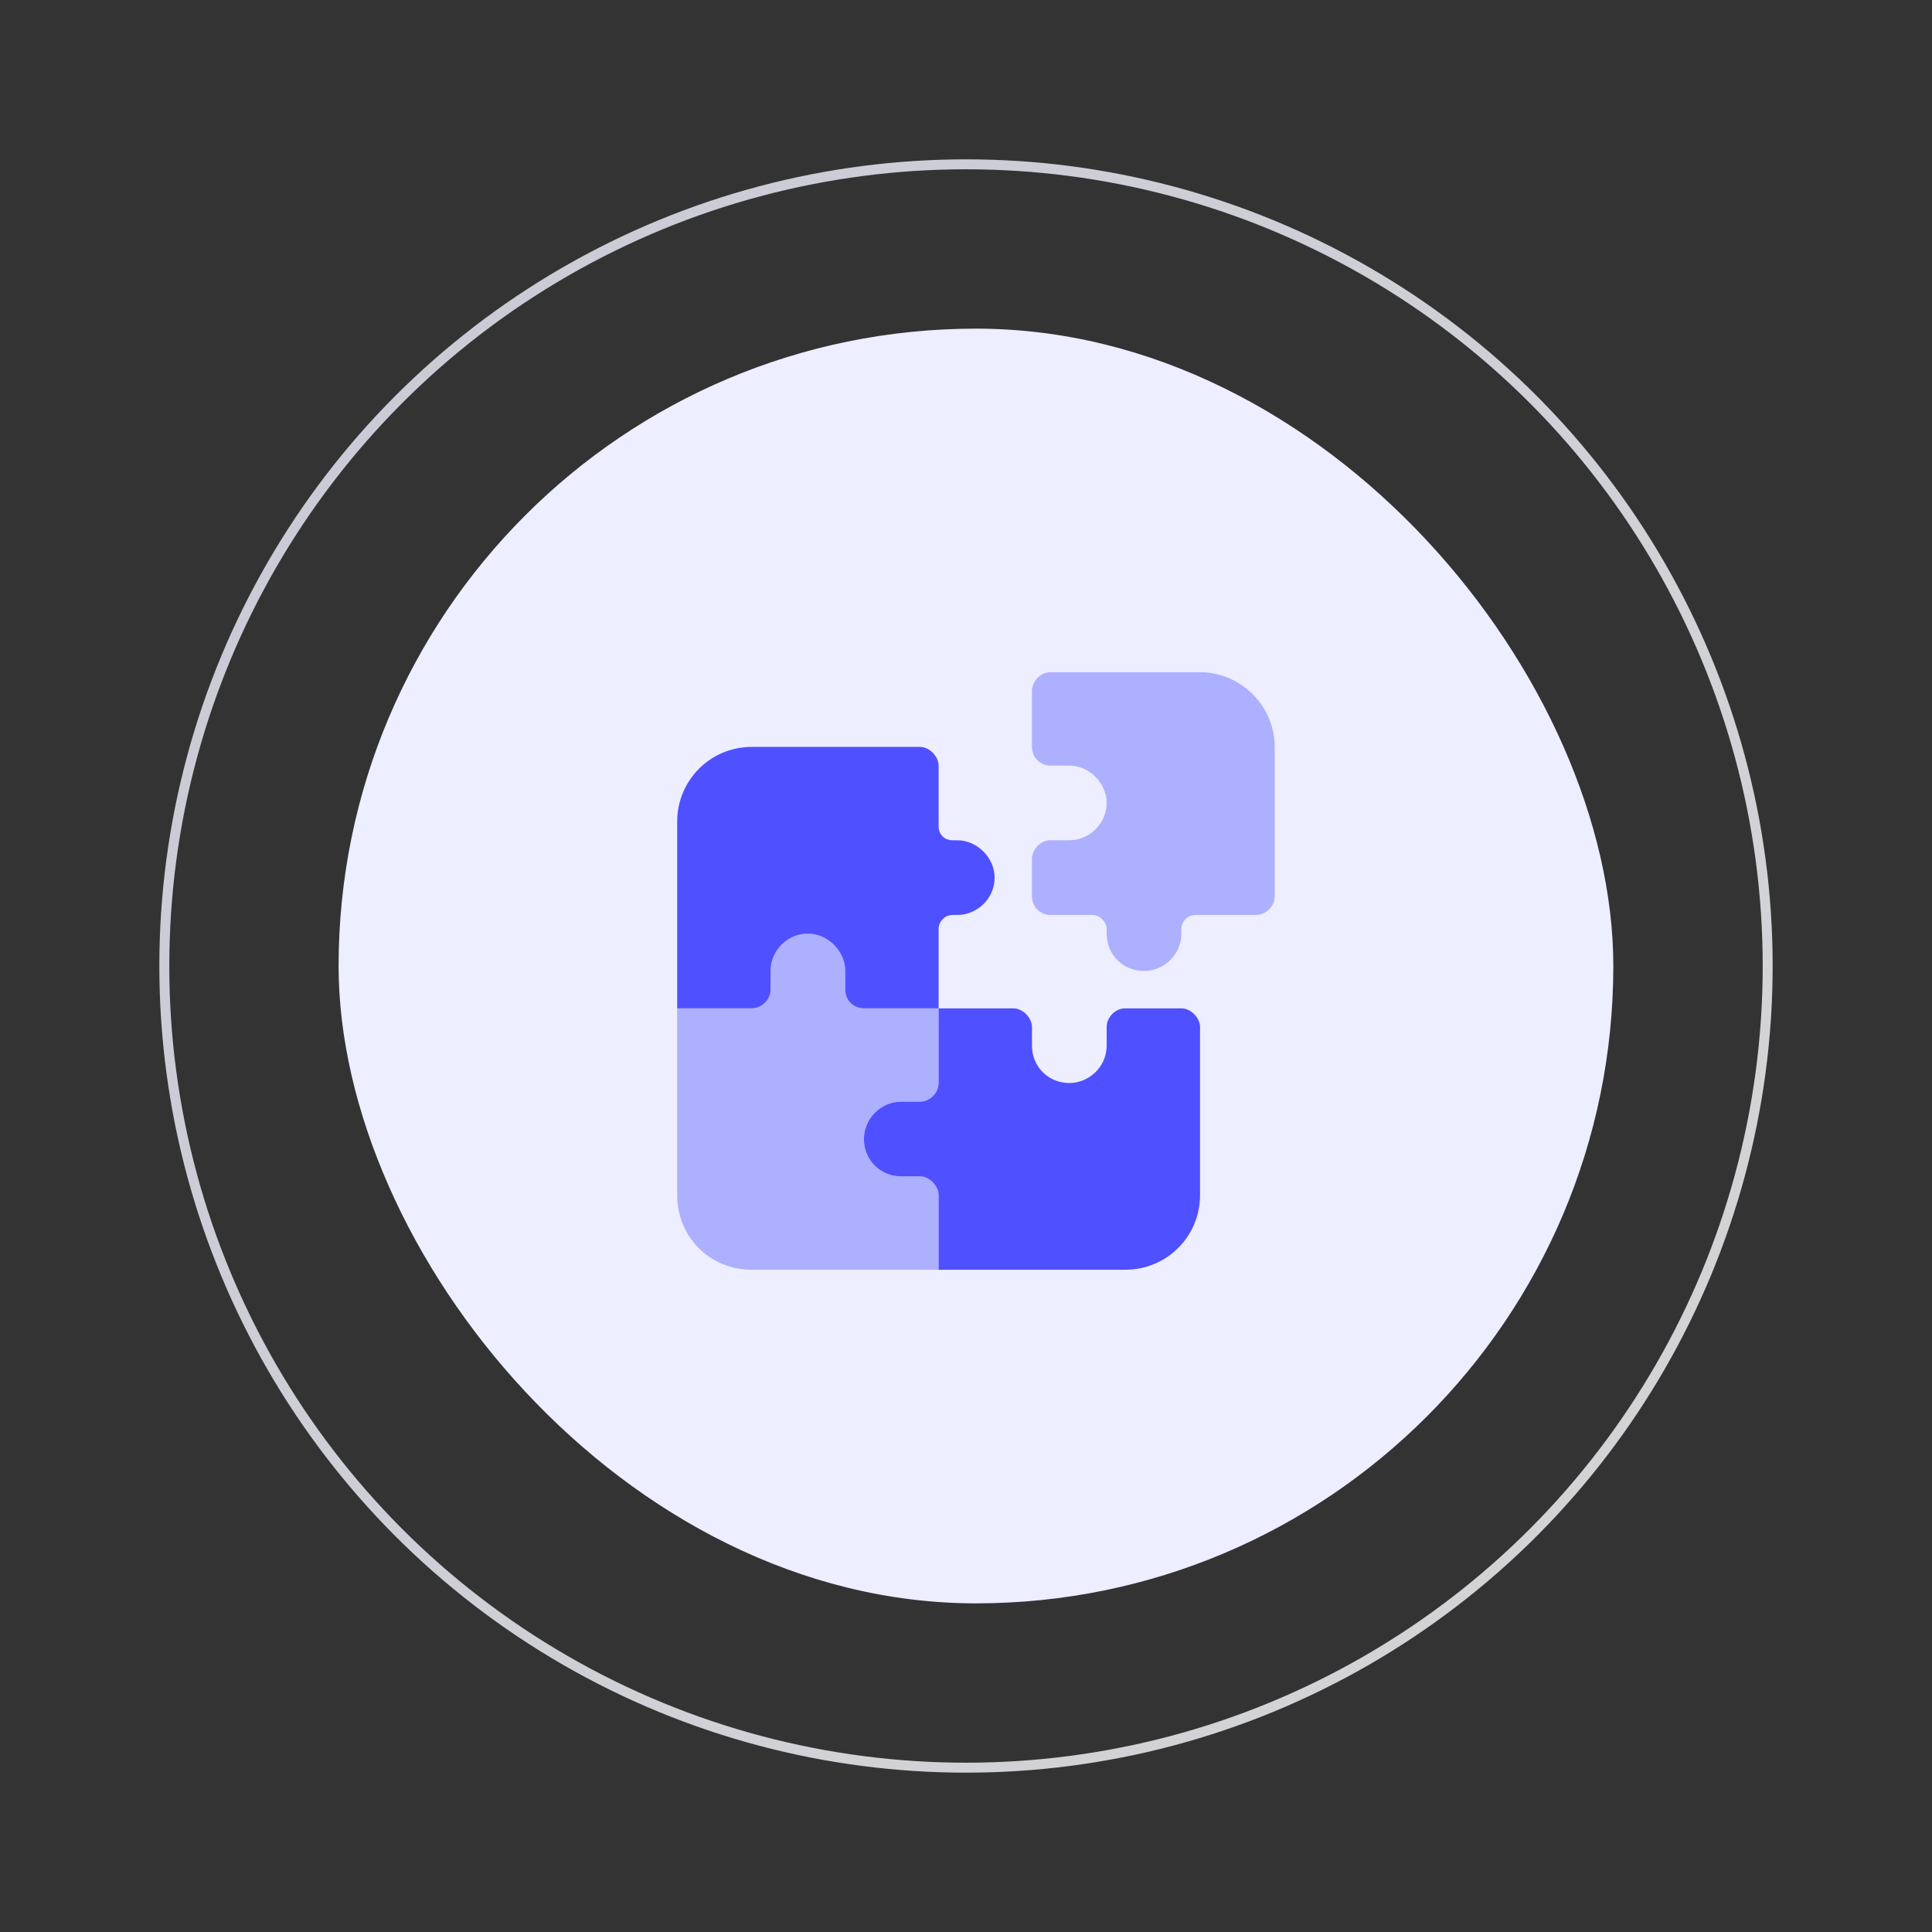
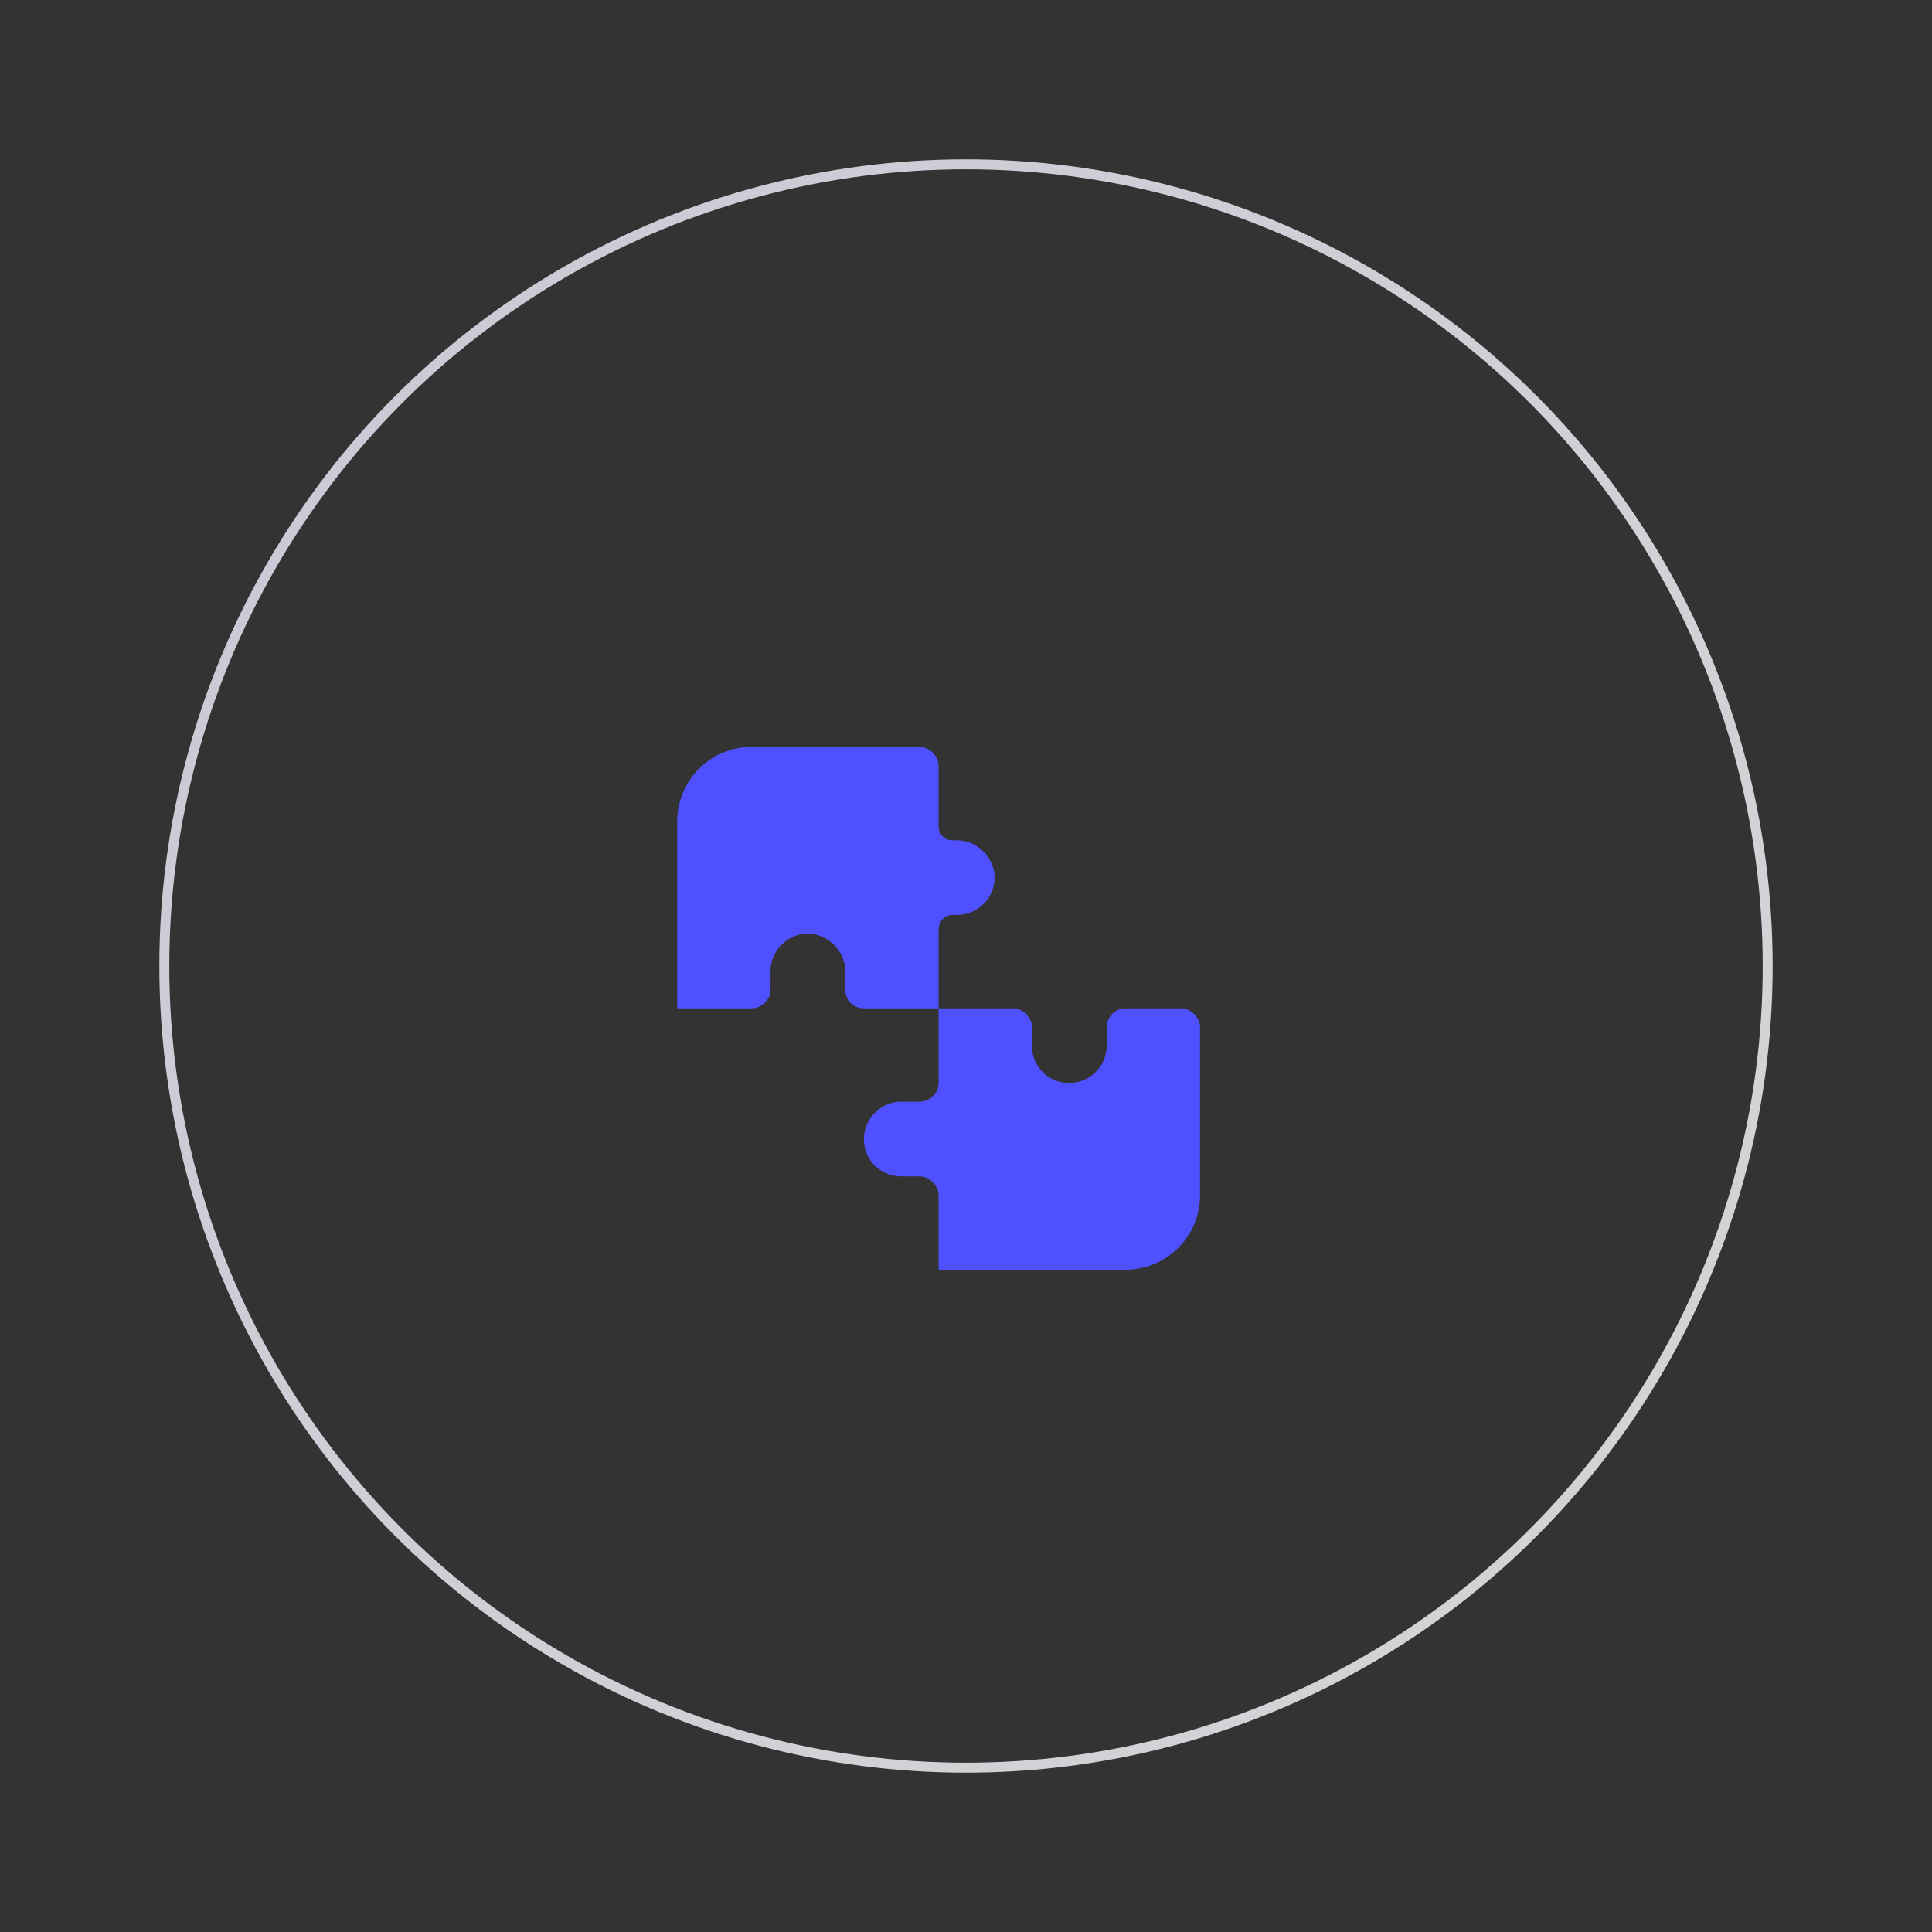
<svg xmlns="http://www.w3.org/2000/svg" fill="none" height="100%" overflow="visible" preserveAspectRatio="none" style="display: block;" viewBox="0 0 194 194" width="100%">
  <rect x="0" y="0" width="194" height="194" fill="#333333" stroke="none" />
  <g id="Icon">
    <circle cx="97" cy="97" id="Ellipse 1" r="80.5" stroke="url(#paint0_linear_0_443)" stroke-opacity="0.8" />
    <g id="Frame 1">
-       <rect fill="#EDEEFF" height="128" rx="64" width="128" x="34" y="33" />
      <g id="Shared Icon (V6.7) 1">
        <path d="M68 101.25V82.5C68 78.398 71.281 75 75.5 75H92.375C93.312 75 94.25 75.938 94.25 76.875V82.969C94.25 83.789 94.836 84.375 95.656 84.375H96.125C98.117 84.375 99.875 86.133 99.875 88.125C99.875 90.234 98.117 91.875 96.125 91.875H95.656C94.836 91.875 94.25 92.578 94.25 93.281V101.25H86.75C85.695 101.25 84.875 100.43 84.875 99.375V97.5C84.875 95.508 83.117 93.75 81.125 93.75C79.016 93.75 77.375 95.508 77.375 97.5V99.375C77.375 100.43 76.438 101.25 75.5 101.25H68ZM94.25 101.25H101.75C102.688 101.25 103.625 102.188 103.625 103.125V105C103.625 107.109 105.266 108.75 107.375 108.75C109.367 108.75 111.125 107.109 111.125 105V103.125C111.125 102.188 111.945 101.25 113 101.25H118.625C119.562 101.25 120.5 102.188 120.5 103.125V120C120.5 124.219 117.102 127.5 113 127.5H94.25V120C94.25 119.062 93.312 118.125 92.375 118.125H90.5C88.391 118.125 86.75 116.484 86.75 114.375C86.75 112.383 88.391 110.625 90.5 110.625H92.375C93.312 110.625 94.25 109.805 94.25 108.75V101.25Z" fill="#4F50FF" id="Vector" />
-         <path d="M68 101.25H75.5C76.438 101.25 77.375 100.43 77.375 99.375V97.5C77.375 95.508 79.016 93.75 81.125 93.75C83.117 93.75 84.875 95.508 84.875 97.5V99.375C84.875 100.43 85.695 101.25 86.75 101.25H94.25V108.75C94.25 109.805 93.312 110.625 92.375 110.625H90.5C88.391 110.625 86.75 112.383 86.75 114.375C86.75 116.484 88.391 118.125 90.5 118.125H92.375C93.312 118.125 94.25 119.062 94.25 120V127.5H75.5C71.281 127.5 68 124.219 68 120V101.25ZM103.625 69.375C103.625 68.438 104.445 67.5 105.5 67.5H120.5C124.602 67.5 128 70.898 128 75V90C128 91.055 127.062 91.875 126.125 91.875H120.031C119.211 91.875 118.625 92.578 118.625 93.281V93.75C118.625 95.859 116.867 97.5 114.875 97.5C112.766 97.5 111.125 95.859 111.125 93.75V93.281C111.125 92.578 110.422 91.875 109.719 91.875H105.5C104.445 91.875 103.625 91.055 103.625 90V86.25C103.625 85.312 104.445 84.375 105.5 84.375H107.375C109.367 84.375 111.125 82.734 111.125 80.625C111.125 78.633 109.367 76.875 107.375 76.875H105.5C104.445 76.875 103.625 76.055 103.625 75V69.375Z" fill="#4F50FF" id="Vector_2" opacity="0.4" />
      </g>
    </g>
  </g>
  <defs>
    <linearGradient gradientUnits="userSpaceOnUse" id="paint0_linear_0_443" x1="-32.5" x2="186.5" y1="54.5" y2="197">
      <stop stop-color="#EDEEFF" />
      <stop offset="1" stop-color="white" />
    </linearGradient>
  </defs>
</svg>